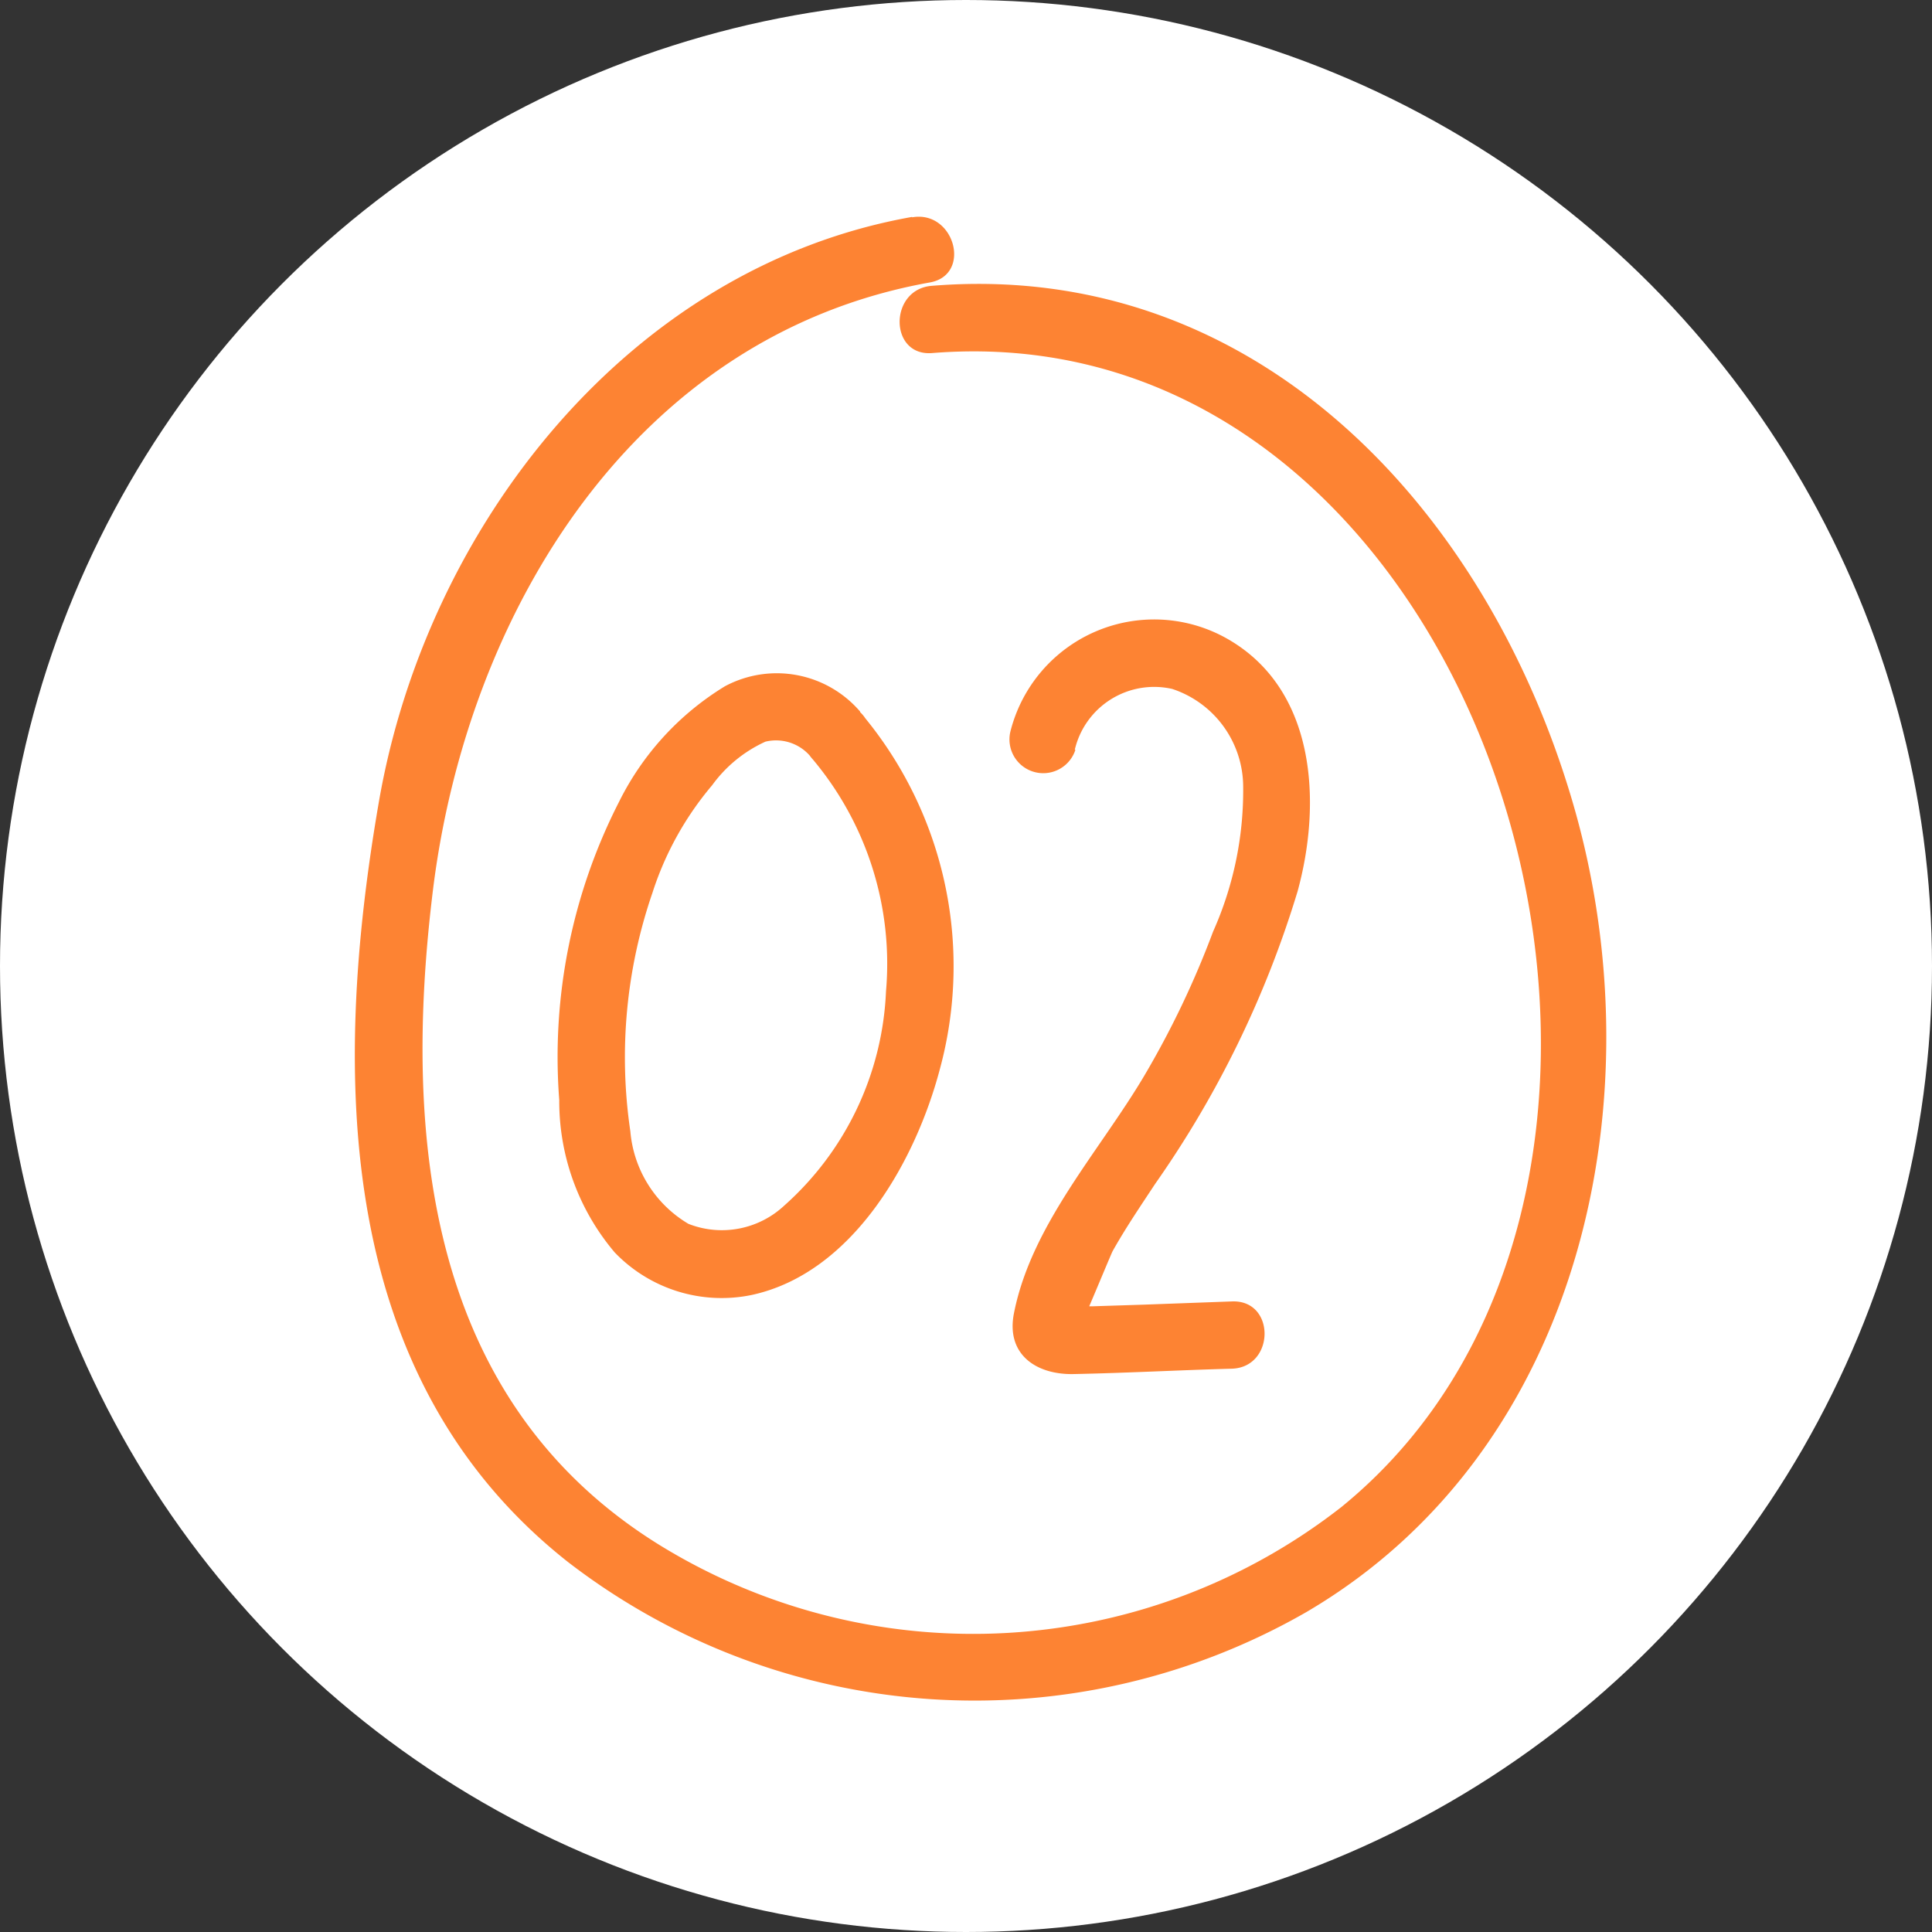
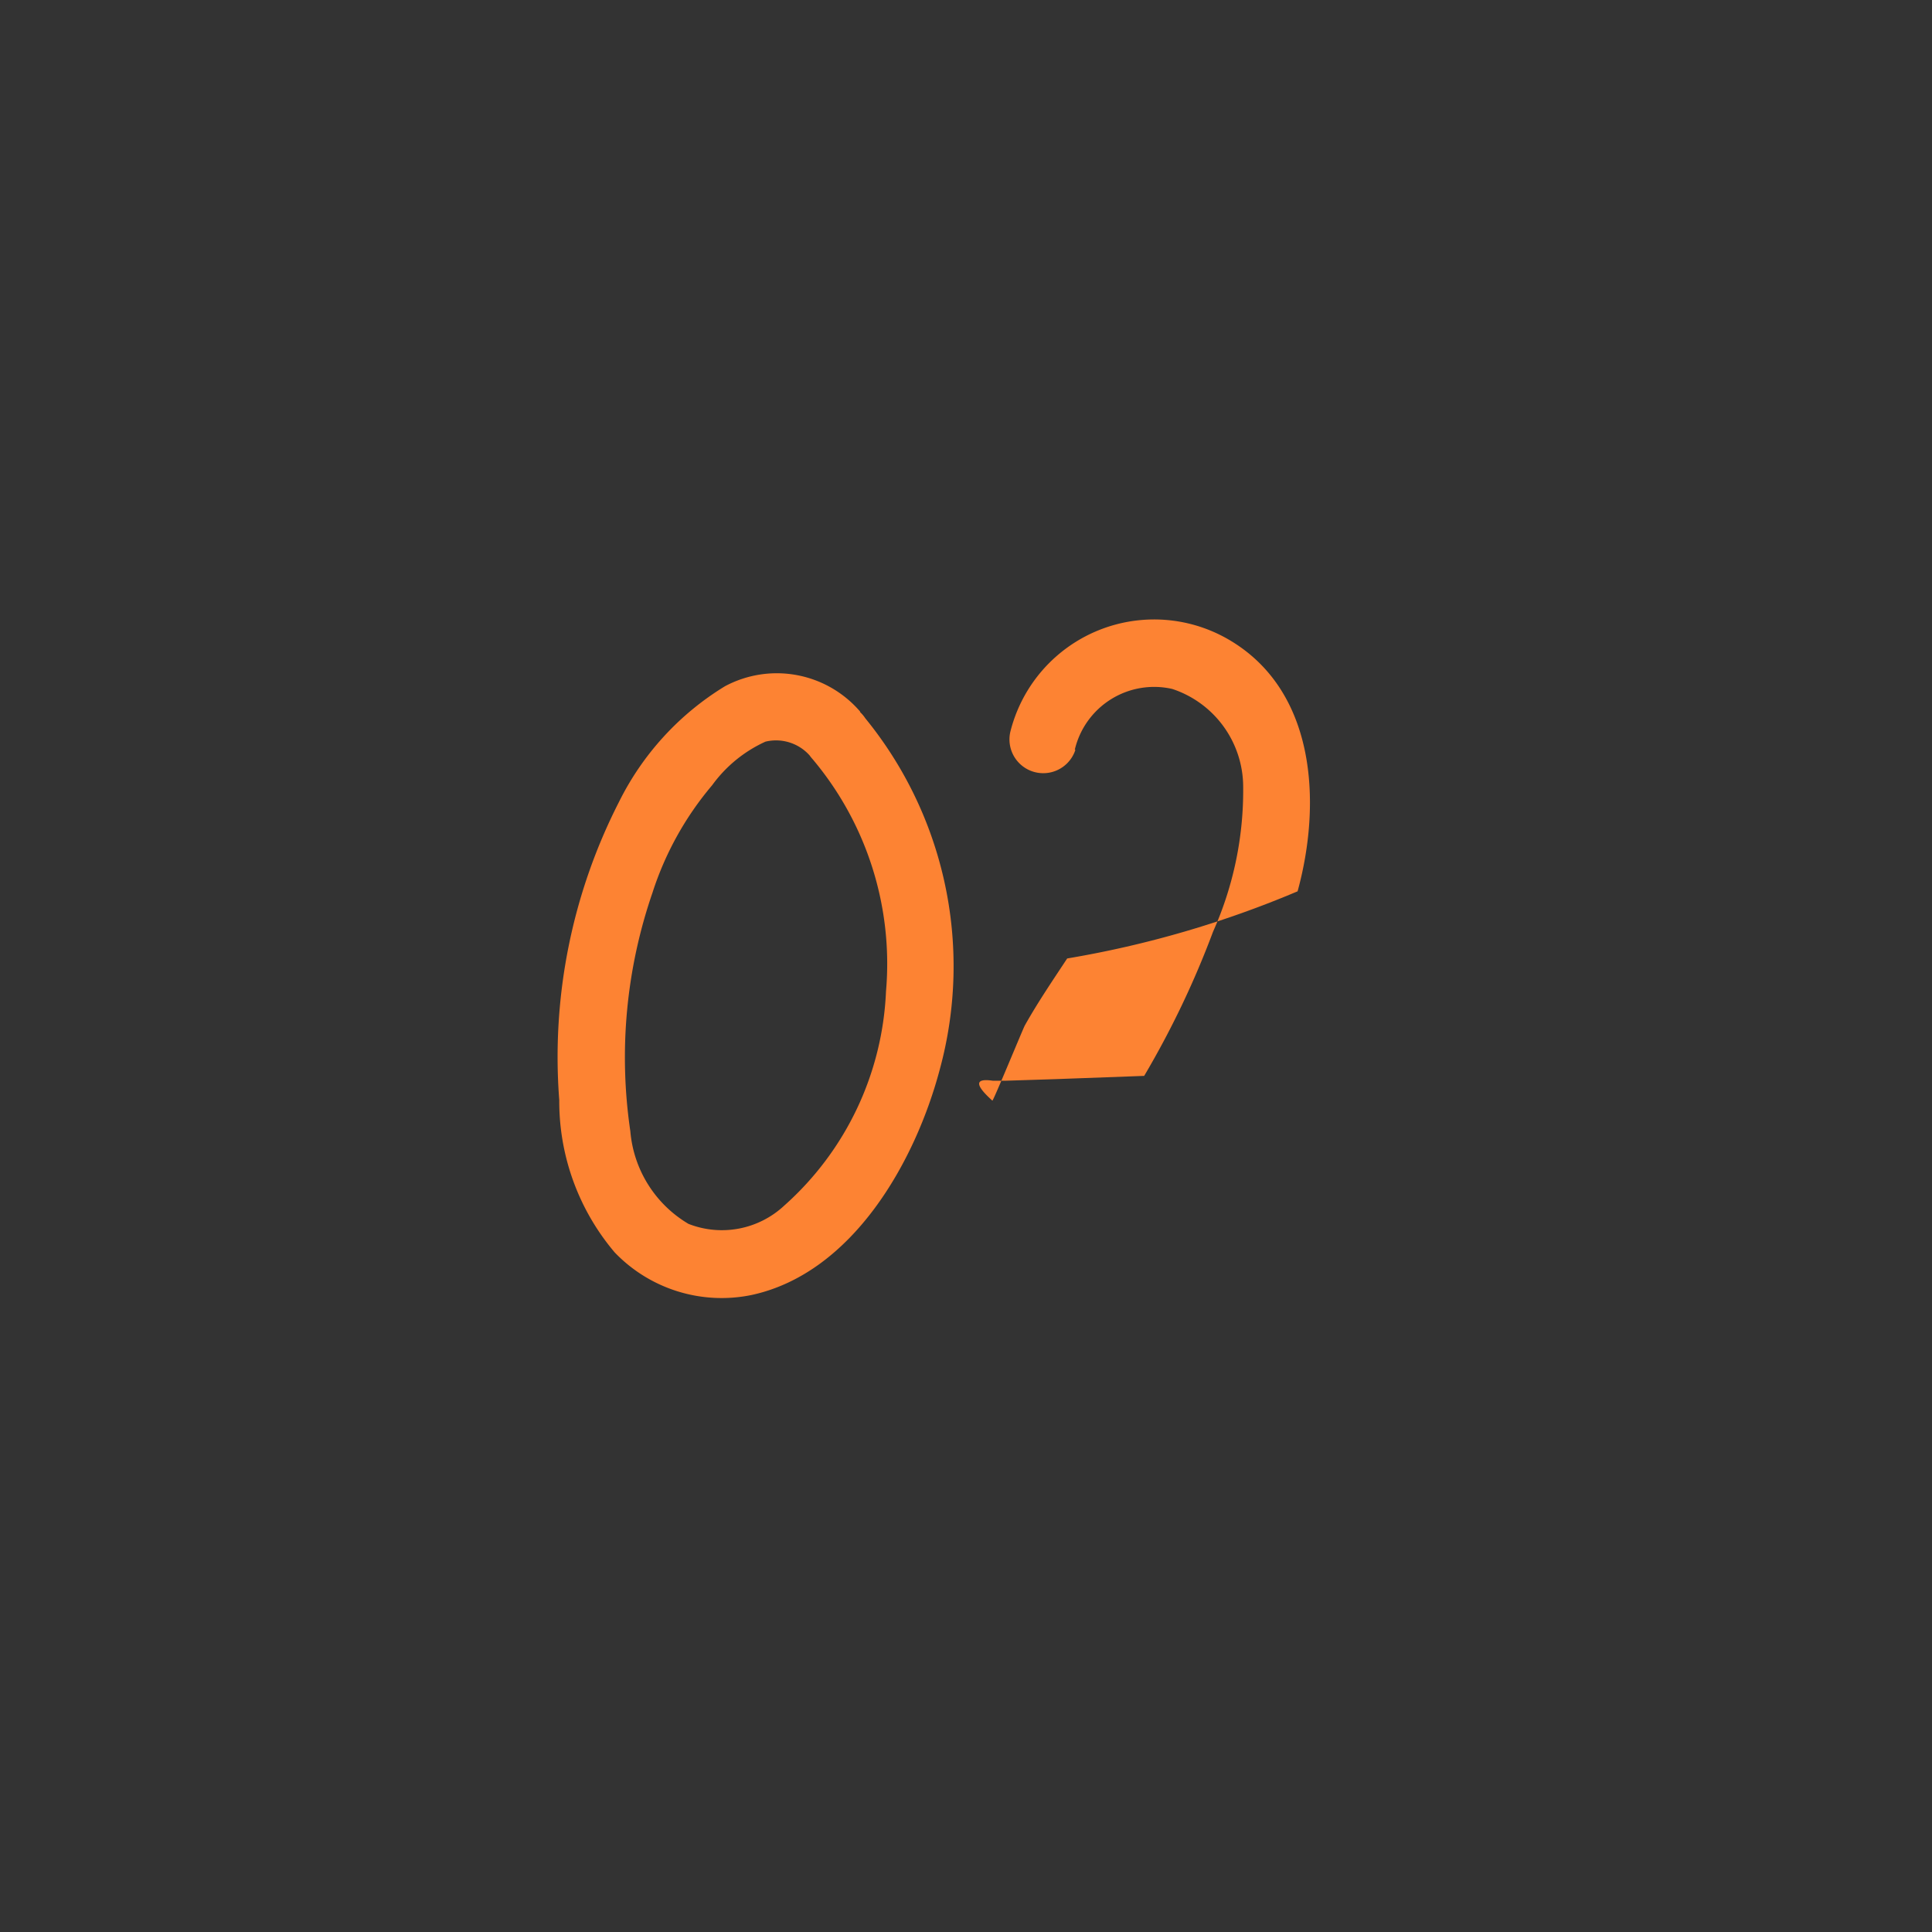
<svg xmlns="http://www.w3.org/2000/svg" width="49" height="49" viewBox="0 0 49 49">
  <rect x="0" y="0" width="49" height="49" fill="#333333" stroke="none" />
  <g id="Groupe_367" data-name="Groupe 367" transform="translate(-252 -2716)">
-     <circle id="Ellipse_78" data-name="Ellipse 78" cx="24.5" cy="24.5" r="24.5" transform="translate(252 2716)" fill="#fff" />
    <g id="PICTOS_SITE_POMPEY-22" transform="translate(261 2721.5)">
-       <path id="Tracé_13159" data-name="Tracé 13159" d="M30.1,14.82C22.879,16.1,17.774,22.71,16.573,29.658s-1.106,14.619,4.791,19.273A16.889,16.889,0,0,0,40.105,50.2c7.016-4.122,8.927-13.1,6.743-20.543S38.808,15.9,30.6,16.568c-1.092.082-1.092,1.788,0,1.706,14.182-1.147,20.734,20.843,10.387,29.265a15.163,15.163,0,0,1-17.267.983c-5.9-3.631-6.552-10.319-5.774-16.639.874-7.043,5.105-14.059,12.6-15.4,1.078-.191.628-1.843-.45-1.652h0Z" transform="translate(-15.964 -14.819)" fill="#fd8333" />
      <path id="Tracé_13160" data-name="Tracé 13160" d="M27.4,24.272a2.786,2.786,0,0,0-3.426-.642,7.155,7.155,0,0,0-2.689,2.935,14.214,14.214,0,0,0-1.515,7.562,5.927,5.927,0,0,0,1.406,3.863,3.758,3.758,0,0,0,3.481,1.078c2.566-.56,4.15-3.4,4.764-5.719a9.949,9.949,0,0,0-2.02-9.063c-.737-.819-1.938.4-1.2,1.2a8.061,8.061,0,0,1,1.856,5.883,7.71,7.71,0,0,1-2.58,5.433,2.318,2.318,0,0,1-2.43.464,3.024,3.024,0,0,1-1.474-2.348,12.822,12.822,0,0,1,.56-6.047,8.009,8.009,0,0,1,1.515-2.73A3.415,3.415,0,0,1,25,25.036a1.142,1.142,0,0,1,1.2.45c.778.778,1.993-.437,1.2-1.2Z" transform="translate(-14.586 -11.726)" fill="#fd8333" />
-       <path id="Tracé_13161" data-name="Tracé 13161" d="M29.788,25.609a2.068,2.068,0,0,1,2.471-1.542,2.62,2.62,0,0,1,1.8,2.484,8.774,8.774,0,0,1-.764,3.672,23.038,23.038,0,0,1-1.747,3.658c-1.133,1.911-2.853,3.767-3.3,6.006-.218,1.065.573,1.583,1.529,1.556,1.338-.027,2.662-.1,4-.136,1.092-.041,1.106-1.747,0-1.706l-2.239.082-1.283.041h-.314c-.464-.068-.464.1-.014.505.027,0,.751-1.761.819-1.9.328-.587.71-1.147,1.078-1.706A26.032,26.032,0,0,0,35.439,29.2c.614-2.239.478-5.132-1.8-6.415a3.759,3.759,0,0,0-5.487,2.375.857.857,0,0,0,1.652.45h0Z" transform="translate(-11.529 -12.094)" fill="#fd8333" />
+       <path id="Tracé_13161" data-name="Tracé 13161" d="M29.788,25.609a2.068,2.068,0,0,1,2.471-1.542,2.62,2.62,0,0,1,1.8,2.484,8.774,8.774,0,0,1-.764,3.672,23.038,23.038,0,0,1-1.747,3.658l-2.239.082-1.283.041h-.314c-.464-.068-.464.1-.014.505.027,0,.751-1.761.819-1.9.328-.587.71-1.147,1.078-1.706A26.032,26.032,0,0,0,35.439,29.2c.614-2.239.478-5.132-1.8-6.415a3.759,3.759,0,0,0-5.487,2.375.857.857,0,0,0,1.652.45h0Z" transform="translate(-11.529 -12.094)" fill="#fd8333" />
    </g>
  </g>
</svg>